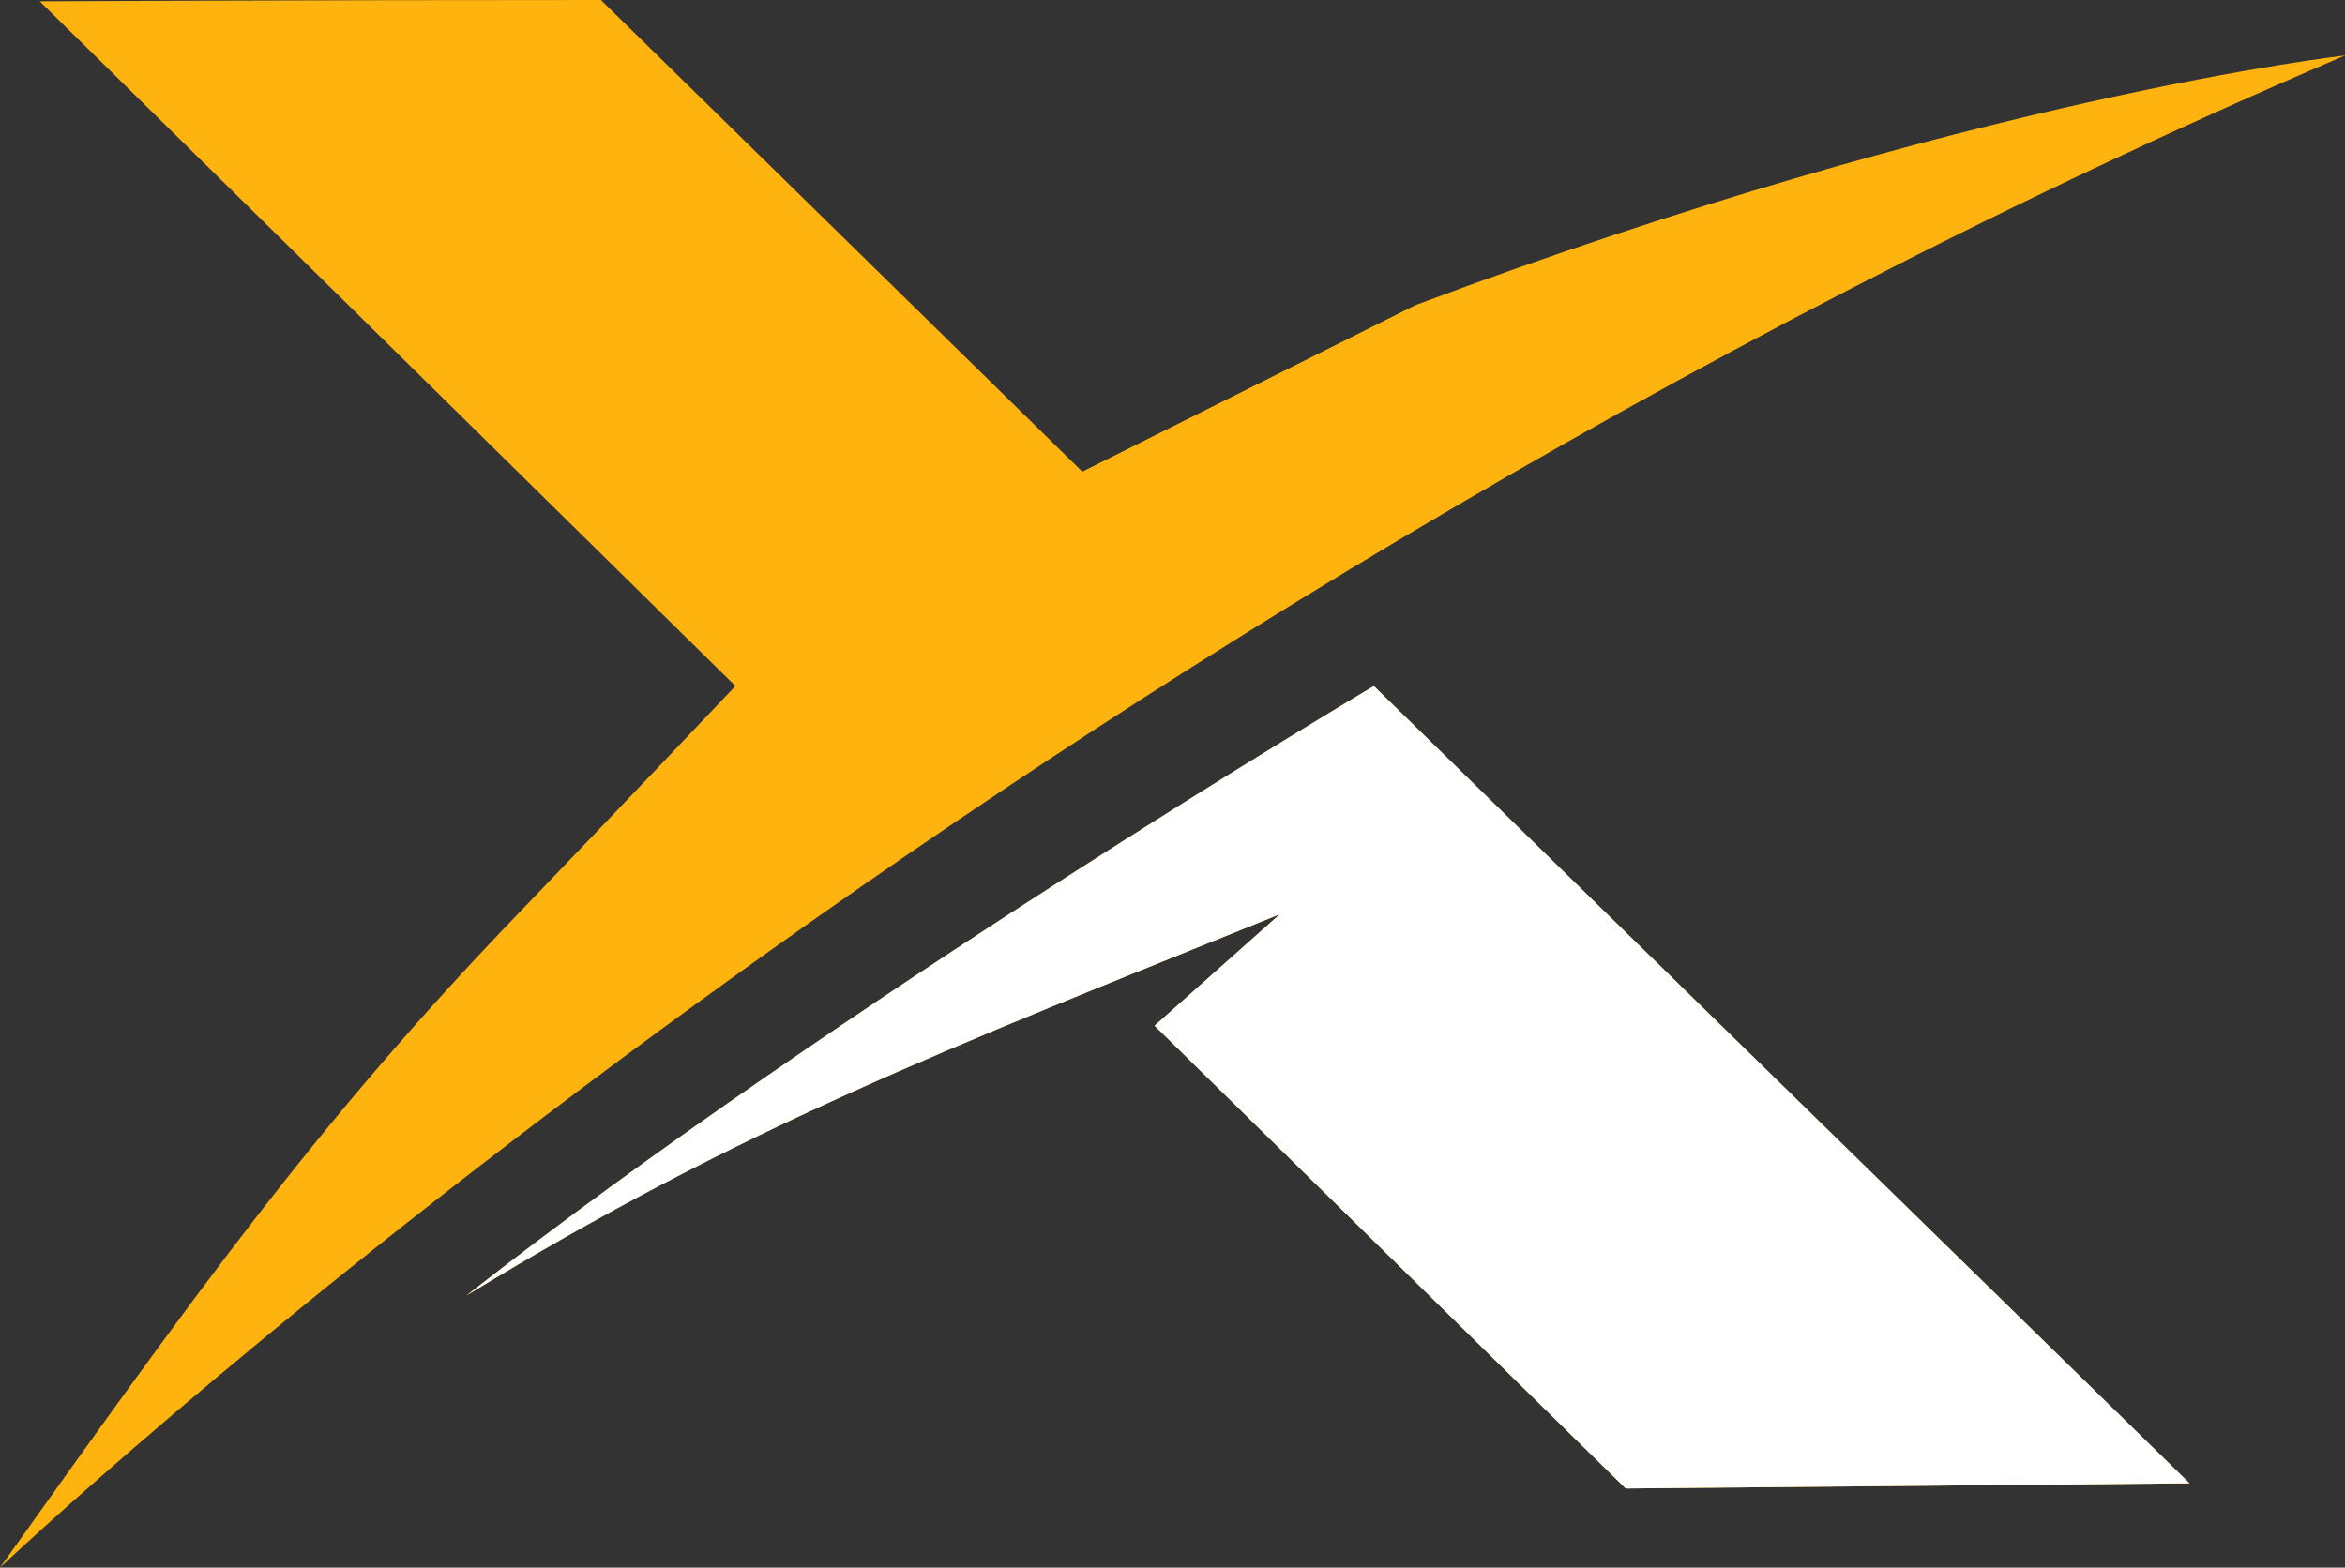
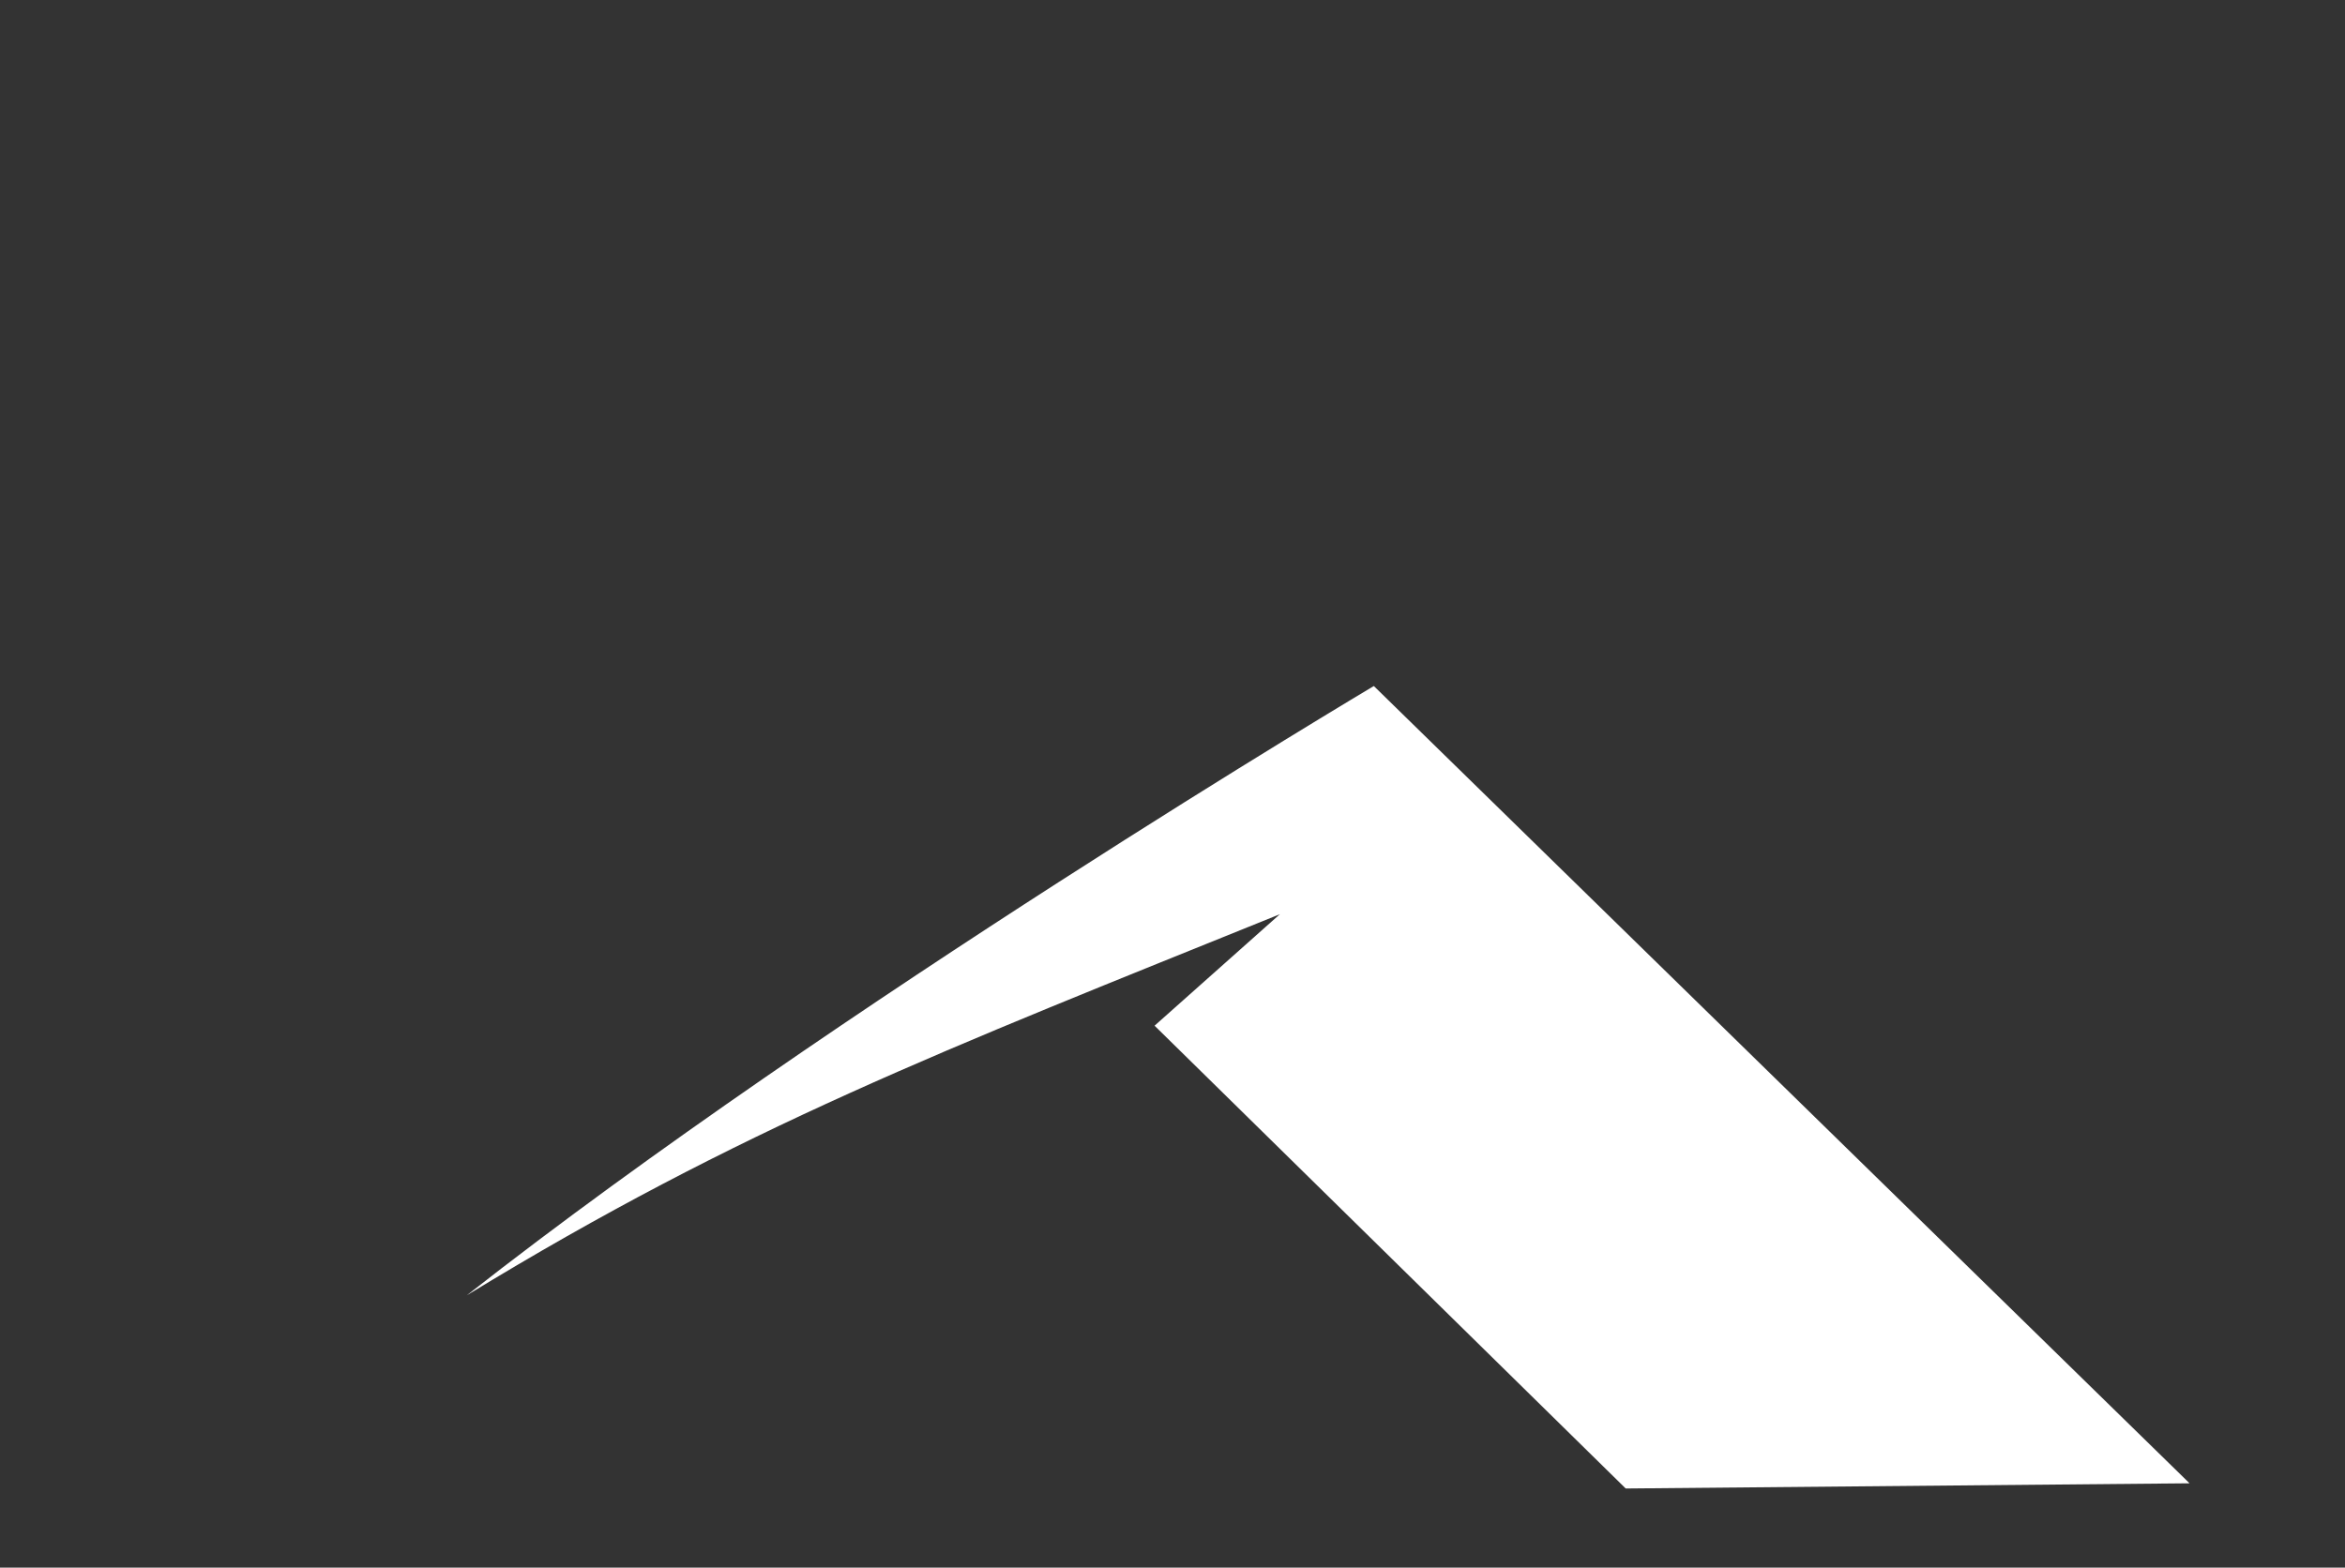
<svg xmlns="http://www.w3.org/2000/svg" width="84.5" height="56.5" viewBox="0 0 84.5 56.5" fill="none">
  <rect x="0" y="0" width="84.5" height="56.5" fill="#333333" stroke="none" />
-   <path d="M21.653 0L39 17L51 11C71 3.5 84.5 2 84.5 2C35.119 23.119 0 56.5 0 56.5C7 46.686 11.364 40.53 18.653 32.95C22.5 28.95 26.5 24.726 26.5 24.726L1.431 0.047C1.431 0.047 10.58 0 21.653 0ZM58.581 53.648L41.604 36.968L46.119 32.95C33.985 37.856 26.703 40.649 16.82 46.686C30.142 36.234 49.505 24.726 49.505 24.726L78.898 53.461L58.581 53.648Z" fill-rule="evenodd" fill="#FFB30F">
- </path>
  <path d="M58.581 53.648L41.604 36.968L46.119 32.95C33.985 37.856 26.703 40.649 16.82 46.686C30.142 36.234 49.505 24.726 49.505 24.726L78.899 53.461L58.581 53.648Z" fill-rule="evenodd" fill="#FFFFFF">
</path>
</svg>